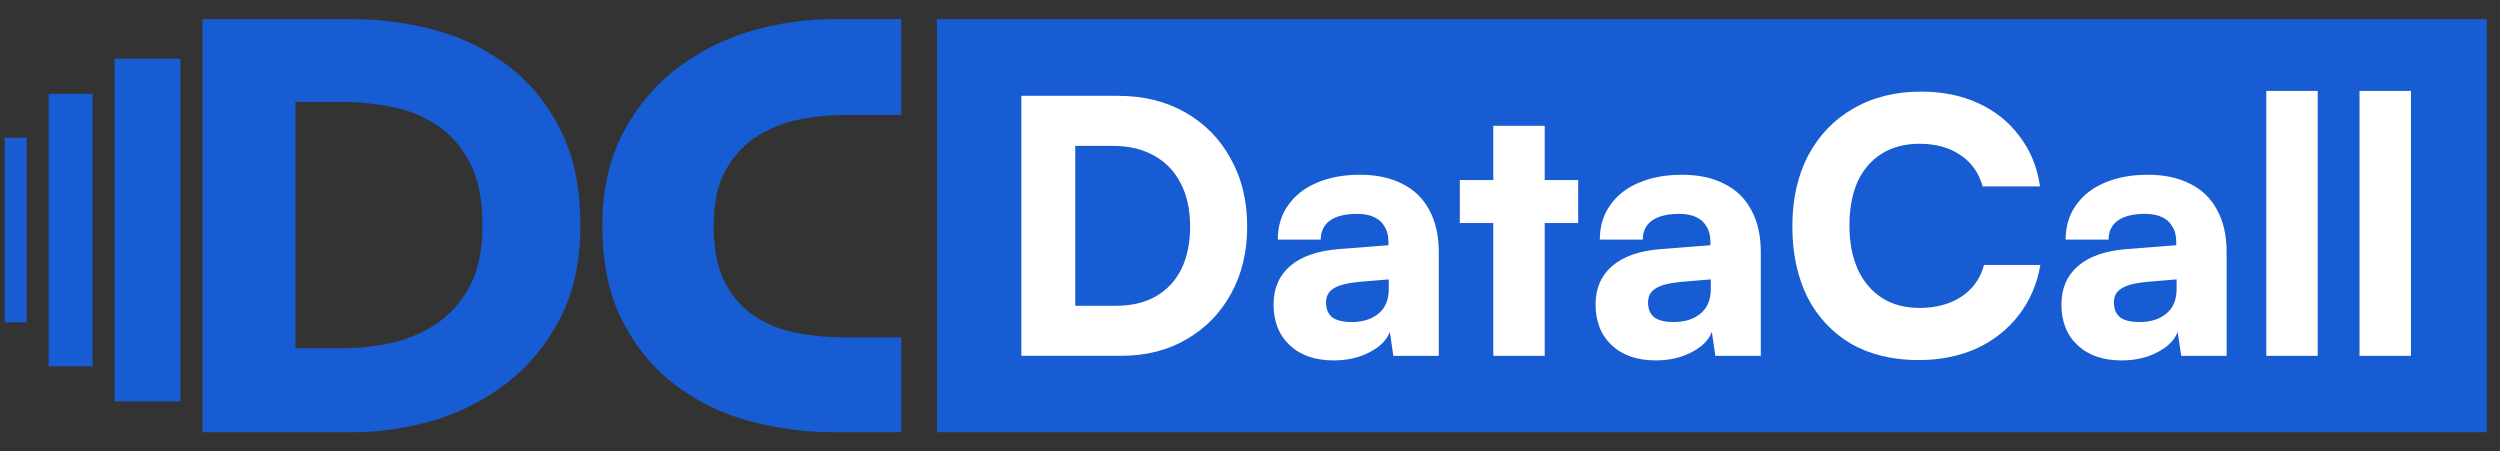
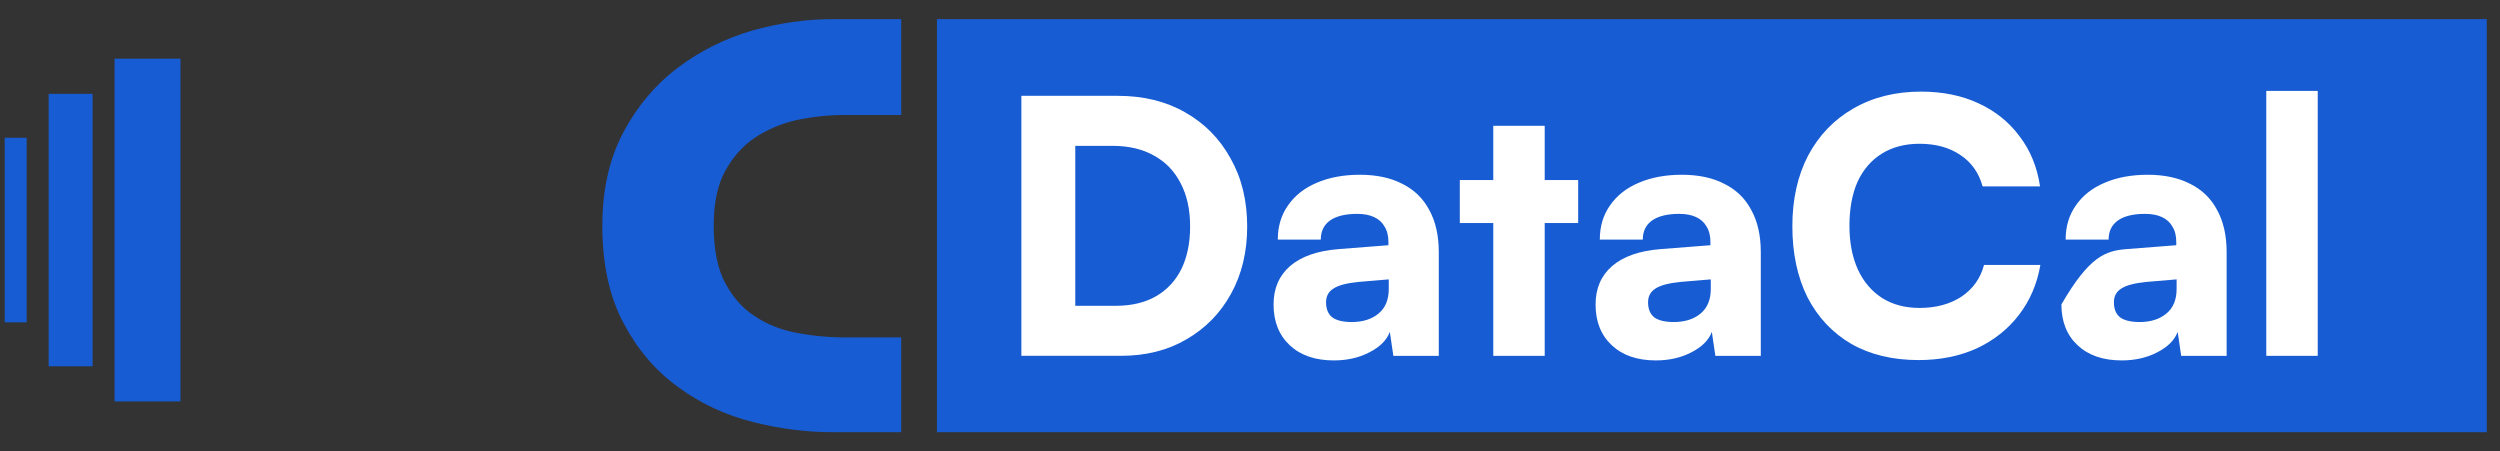
<svg xmlns="http://www.w3.org/2000/svg" viewBox="0 0 144 26" fill="none">
  <rect x="0" y="0" width="144" height="26" fill="#333333" stroke="none" />
  <g clip-path="url(#clip0_620_465)">
    <path d="M6.599 3.38H10.396V23.123H6.599V3.38Z" fill="#175CD3" />
    <path d="M2.802 5.405H5.333V21.098H2.802V5.405Z" fill="#175CD3" />
    <path d="M0.271 7.936H1.536V18.567H0.271V7.936Z" fill="#175CD3" />
-     <path fill-rule="evenodd" clip-rule="evenodd" d="M11.661 1.102H20.319C21.841 1.102 23.371 1.3 24.907 1.693C26.473 2.095 27.889 2.765 29.148 3.706C30.427 4.64 31.456 5.874 32.24 7.393C33.046 8.931 33.43 10.81 33.43 12.998C33.43 15.048 33.043 16.852 32.239 18.384C31.455 19.881 30.428 21.121 29.158 22.093C27.903 23.054 26.493 23.767 24.933 24.233L24.929 24.234L24.925 24.235C23.384 24.674 21.848 24.895 20.319 24.895H11.661V1.102ZM25.22 7.246L25.217 7.243C24.469 6.727 23.621 6.37 22.666 6.176C21.67 5.973 20.676 5.872 19.683 5.872H17.016V20.061H19.683C20.669 20.061 21.657 19.951 22.647 19.73C23.608 19.494 24.462 19.115 25.215 18.596C25.968 18.07 26.589 17.362 27.073 16.454C27.536 15.586 27.789 14.447 27.789 12.998C27.789 11.459 27.534 10.266 27.07 9.379C26.586 8.452 25.968 7.749 25.224 7.248L25.22 7.246Z" fill="#175CD3" />
    <path fill-rule="evenodd" clip-rule="evenodd" d="M51.908 1.102V6.625H48.608C47.677 6.625 46.743 6.727 45.806 6.933C44.916 7.148 44.131 7.492 43.441 7.959C42.767 8.423 42.204 9.051 41.759 9.871C41.349 10.626 41.109 11.649 41.109 12.998C41.109 14.439 41.353 15.513 41.764 16.287C42.209 17.125 42.767 17.744 43.428 18.182L43.434 18.185L43.439 18.189C44.12 18.651 44.894 18.973 45.774 19.149C46.721 19.338 47.666 19.433 48.608 19.433H51.908V24.895H47.985C46.454 24.895 44.918 24.699 43.378 24.311C41.79 23.911 40.35 23.241 39.069 22.3C37.757 21.357 36.706 20.114 35.91 18.598C35.079 17.038 34.695 15.154 34.695 12.998C34.695 10.969 35.085 9.16 35.912 7.609C36.708 6.115 37.754 4.87 39.054 3.892C40.327 2.933 41.757 2.222 43.336 1.758L43.343 1.756L43.349 1.754C44.897 1.321 46.443 1.102 47.985 1.102H51.908Z" fill="#175CD3" />
    <rect width="89.766" height="23.793" transform="translate(53.968 1.102)" fill="#175CD3" />
-     <path d="M138.871 20.496H135.908V5.236H138.871V20.496Z" fill="white" />
    <path d="M133.501 20.496H130.538V5.236H133.501V20.496Z" fill="white" />
-     <path d="M122.207 20.76C121.139 20.76 120.293 20.469 119.671 19.888C119.048 19.306 118.737 18.521 118.737 17.534C118.737 16.614 119.055 15.877 119.691 15.322C120.34 14.767 121.274 14.443 122.491 14.348L125.353 14.125V13.942C125.353 13.577 125.278 13.279 125.129 13.049C124.994 12.806 124.791 12.623 124.521 12.501C124.264 12.38 123.939 12.319 123.547 12.319C122.87 12.319 122.349 12.447 121.984 12.704C121.632 12.961 121.456 13.327 121.456 13.8H118.981C118.981 13.043 119.177 12.386 119.569 11.832C119.962 11.264 120.509 10.831 121.213 10.533C121.93 10.222 122.762 10.066 123.709 10.066C124.669 10.066 125.488 10.242 126.164 10.594C126.841 10.932 127.355 11.433 127.706 12.096C128.072 12.758 128.254 13.57 128.254 14.531V20.497H125.637L125.434 19.117C125.258 19.59 124.865 19.982 124.257 20.294C123.662 20.605 122.978 20.76 122.207 20.76ZM123.242 18.549C123.878 18.549 124.392 18.386 124.784 18.061C125.177 17.737 125.373 17.263 125.373 16.641V16.093L123.668 16.235C122.965 16.303 122.471 16.431 122.187 16.621C121.903 16.797 121.761 17.06 121.761 17.412C121.761 17.804 121.883 18.095 122.126 18.285C122.37 18.46 122.742 18.549 123.242 18.549Z" fill="white" />
+     <path d="M122.207 20.76C121.139 20.76 120.293 20.469 119.671 19.888C119.048 19.306 118.737 18.521 118.737 17.534C120.34 14.767 121.274 14.443 122.491 14.348L125.353 14.125V13.942C125.353 13.577 125.278 13.279 125.129 13.049C124.994 12.806 124.791 12.623 124.521 12.501C124.264 12.38 123.939 12.319 123.547 12.319C122.87 12.319 122.349 12.447 121.984 12.704C121.632 12.961 121.456 13.327 121.456 13.8H118.981C118.981 13.043 119.177 12.386 119.569 11.832C119.962 11.264 120.509 10.831 121.213 10.533C121.93 10.222 122.762 10.066 123.709 10.066C124.669 10.066 125.488 10.242 126.164 10.594C126.841 10.932 127.355 11.433 127.706 12.096C128.072 12.758 128.254 13.57 128.254 14.531V20.497H125.637L125.434 19.117C125.258 19.59 124.865 19.982 124.257 20.294C123.662 20.605 122.978 20.76 122.207 20.76ZM123.242 18.549C123.878 18.549 124.392 18.386 124.784 18.061C125.177 17.737 125.373 17.263 125.373 16.641V16.093L123.668 16.235C122.965 16.303 122.471 16.431 122.187 16.621C121.903 16.797 121.761 17.06 121.761 17.412C121.761 17.804 121.883 18.095 122.126 18.285C122.37 18.46 122.742 18.549 123.242 18.549Z" fill="white" />
    <path d="M110.505 20.74C109.017 20.74 107.725 20.429 106.629 19.806C105.547 19.171 104.708 18.278 104.113 17.128C103.531 15.964 103.24 14.598 103.24 13.029C103.24 11.473 103.545 10.114 104.153 8.95C104.776 7.787 105.641 6.887 106.751 6.251C107.874 5.602 109.172 5.277 110.647 5.277C111.891 5.277 112.994 5.501 113.954 5.947C114.928 6.393 115.72 7.029 116.329 7.854C116.951 8.666 117.343 9.627 117.506 10.736H114.198C113.981 9.951 113.555 9.349 112.92 8.93C112.284 8.497 111.499 8.281 110.566 8.281C109.727 8.281 109.003 8.47 108.394 8.849C107.786 9.228 107.319 9.769 106.994 10.472C106.683 11.176 106.528 12.021 106.528 13.009C106.528 13.969 106.69 14.808 107.015 15.525C107.339 16.228 107.806 16.776 108.415 17.169C109.023 17.547 109.74 17.737 110.566 17.737C111.513 17.737 112.318 17.52 112.98 17.087C113.643 16.641 114.076 16.032 114.279 15.261H117.526C117.336 16.357 116.924 17.317 116.288 18.142C115.652 18.968 114.841 19.61 113.853 20.07C112.865 20.517 111.749 20.74 110.505 20.74Z" fill="white" />
    <path d="M95.375 20.76C94.306 20.76 93.461 20.469 92.839 19.888C92.216 19.306 91.905 18.521 91.905 17.534C91.905 16.614 92.223 15.877 92.859 15.322C93.508 14.767 94.442 14.443 95.659 14.348L98.52 14.125V13.942C98.52 13.577 98.446 13.279 98.297 13.049C98.162 12.806 97.959 12.623 97.689 12.501C97.431 12.38 97.107 12.319 96.715 12.319C96.038 12.319 95.517 12.447 95.152 12.704C94.8 12.961 94.624 13.327 94.624 13.8H92.149C92.149 13.043 92.345 12.386 92.737 11.832C93.13 11.264 93.677 10.831 94.381 10.533C95.098 10.222 95.93 10.066 96.877 10.066C97.837 10.066 98.656 10.242 99.332 10.594C100.009 10.932 100.523 11.433 100.874 12.096C101.24 12.758 101.422 13.57 101.422 14.531V20.497H98.805L98.602 19.117C98.426 19.59 98.034 19.982 97.425 20.294C96.829 20.605 96.146 20.76 95.375 20.76ZM96.41 18.549C97.046 18.549 97.56 18.386 97.952 18.061C98.345 17.737 98.541 17.263 98.541 16.641V16.093L96.836 16.235C96.133 16.303 95.639 16.431 95.355 16.621C95.071 16.797 94.929 17.06 94.929 17.412C94.929 17.804 95.05 18.095 95.294 18.285C95.537 18.46 95.91 18.549 96.41 18.549Z" fill="white" />
    <path d="M84.085 10.371H90.903V12.847H84.085V10.371ZM88.975 20.497H86.013V7.246H88.975V20.497Z" fill="white" />
    <path d="M76.827 20.76C75.759 20.76 74.913 20.469 74.291 19.888C73.669 19.306 73.357 18.521 73.357 17.534C73.357 16.614 73.675 15.877 74.311 15.322C74.96 14.767 75.894 14.443 77.111 14.348L79.973 14.125V13.942C79.973 13.577 79.898 13.279 79.749 13.049C79.614 12.806 79.411 12.623 79.141 12.501C78.884 12.38 78.559 12.319 78.167 12.319C77.49 12.319 76.969 12.447 76.604 12.704C76.252 12.961 76.077 13.327 76.077 13.8H73.601C73.601 13.043 73.797 12.386 74.189 11.832C74.582 11.264 75.13 10.831 75.833 10.533C76.55 10.222 77.382 10.066 78.329 10.066C79.29 10.066 80.108 10.242 80.784 10.594C81.461 10.932 81.975 11.433 82.326 12.096C82.692 12.758 82.874 13.57 82.874 14.531V20.497H80.257L80.054 19.117C79.878 19.59 79.486 19.982 78.877 20.294C78.282 20.605 77.599 20.76 76.827 20.76ZM77.862 18.549C78.498 18.549 79.012 18.386 79.404 18.061C79.797 17.737 79.993 17.263 79.993 16.641V16.093L78.288 16.235C77.585 16.303 77.091 16.431 76.807 16.621C76.523 16.797 76.381 17.06 76.381 17.412C76.381 17.804 76.503 18.095 76.746 18.285C76.99 18.46 77.362 18.549 77.862 18.549Z" fill="white" />
    <path d="M64.574 20.495H58.831V5.52H64.391C65.866 5.52 67.157 5.837 68.267 6.473C69.39 7.109 70.262 7.995 70.885 9.132C71.52 10.254 71.838 11.56 71.838 13.048C71.838 14.509 71.527 15.801 70.905 16.924C70.296 18.033 69.444 18.905 68.348 19.541C67.266 20.177 66.008 20.495 64.574 20.495ZM61.936 6.96V19.115L60.475 17.614H64.269C65.176 17.614 65.947 17.431 66.583 17.066C67.218 16.7 67.705 16.18 68.044 15.503C68.382 14.813 68.551 13.995 68.551 13.048C68.551 12.074 68.368 11.242 68.003 10.552C67.651 9.862 67.144 9.334 66.481 8.969C65.818 8.59 65.02 8.401 64.087 8.401H60.475L61.936 6.96Z" fill="white" />
  </g>
  <defs>
    <clipPath id="clip0_620_465">
      <rect width="143.238" height="24.334" fill="white" transform="translate(0 0.832)" />
    </clipPath>
  </defs>
</svg>